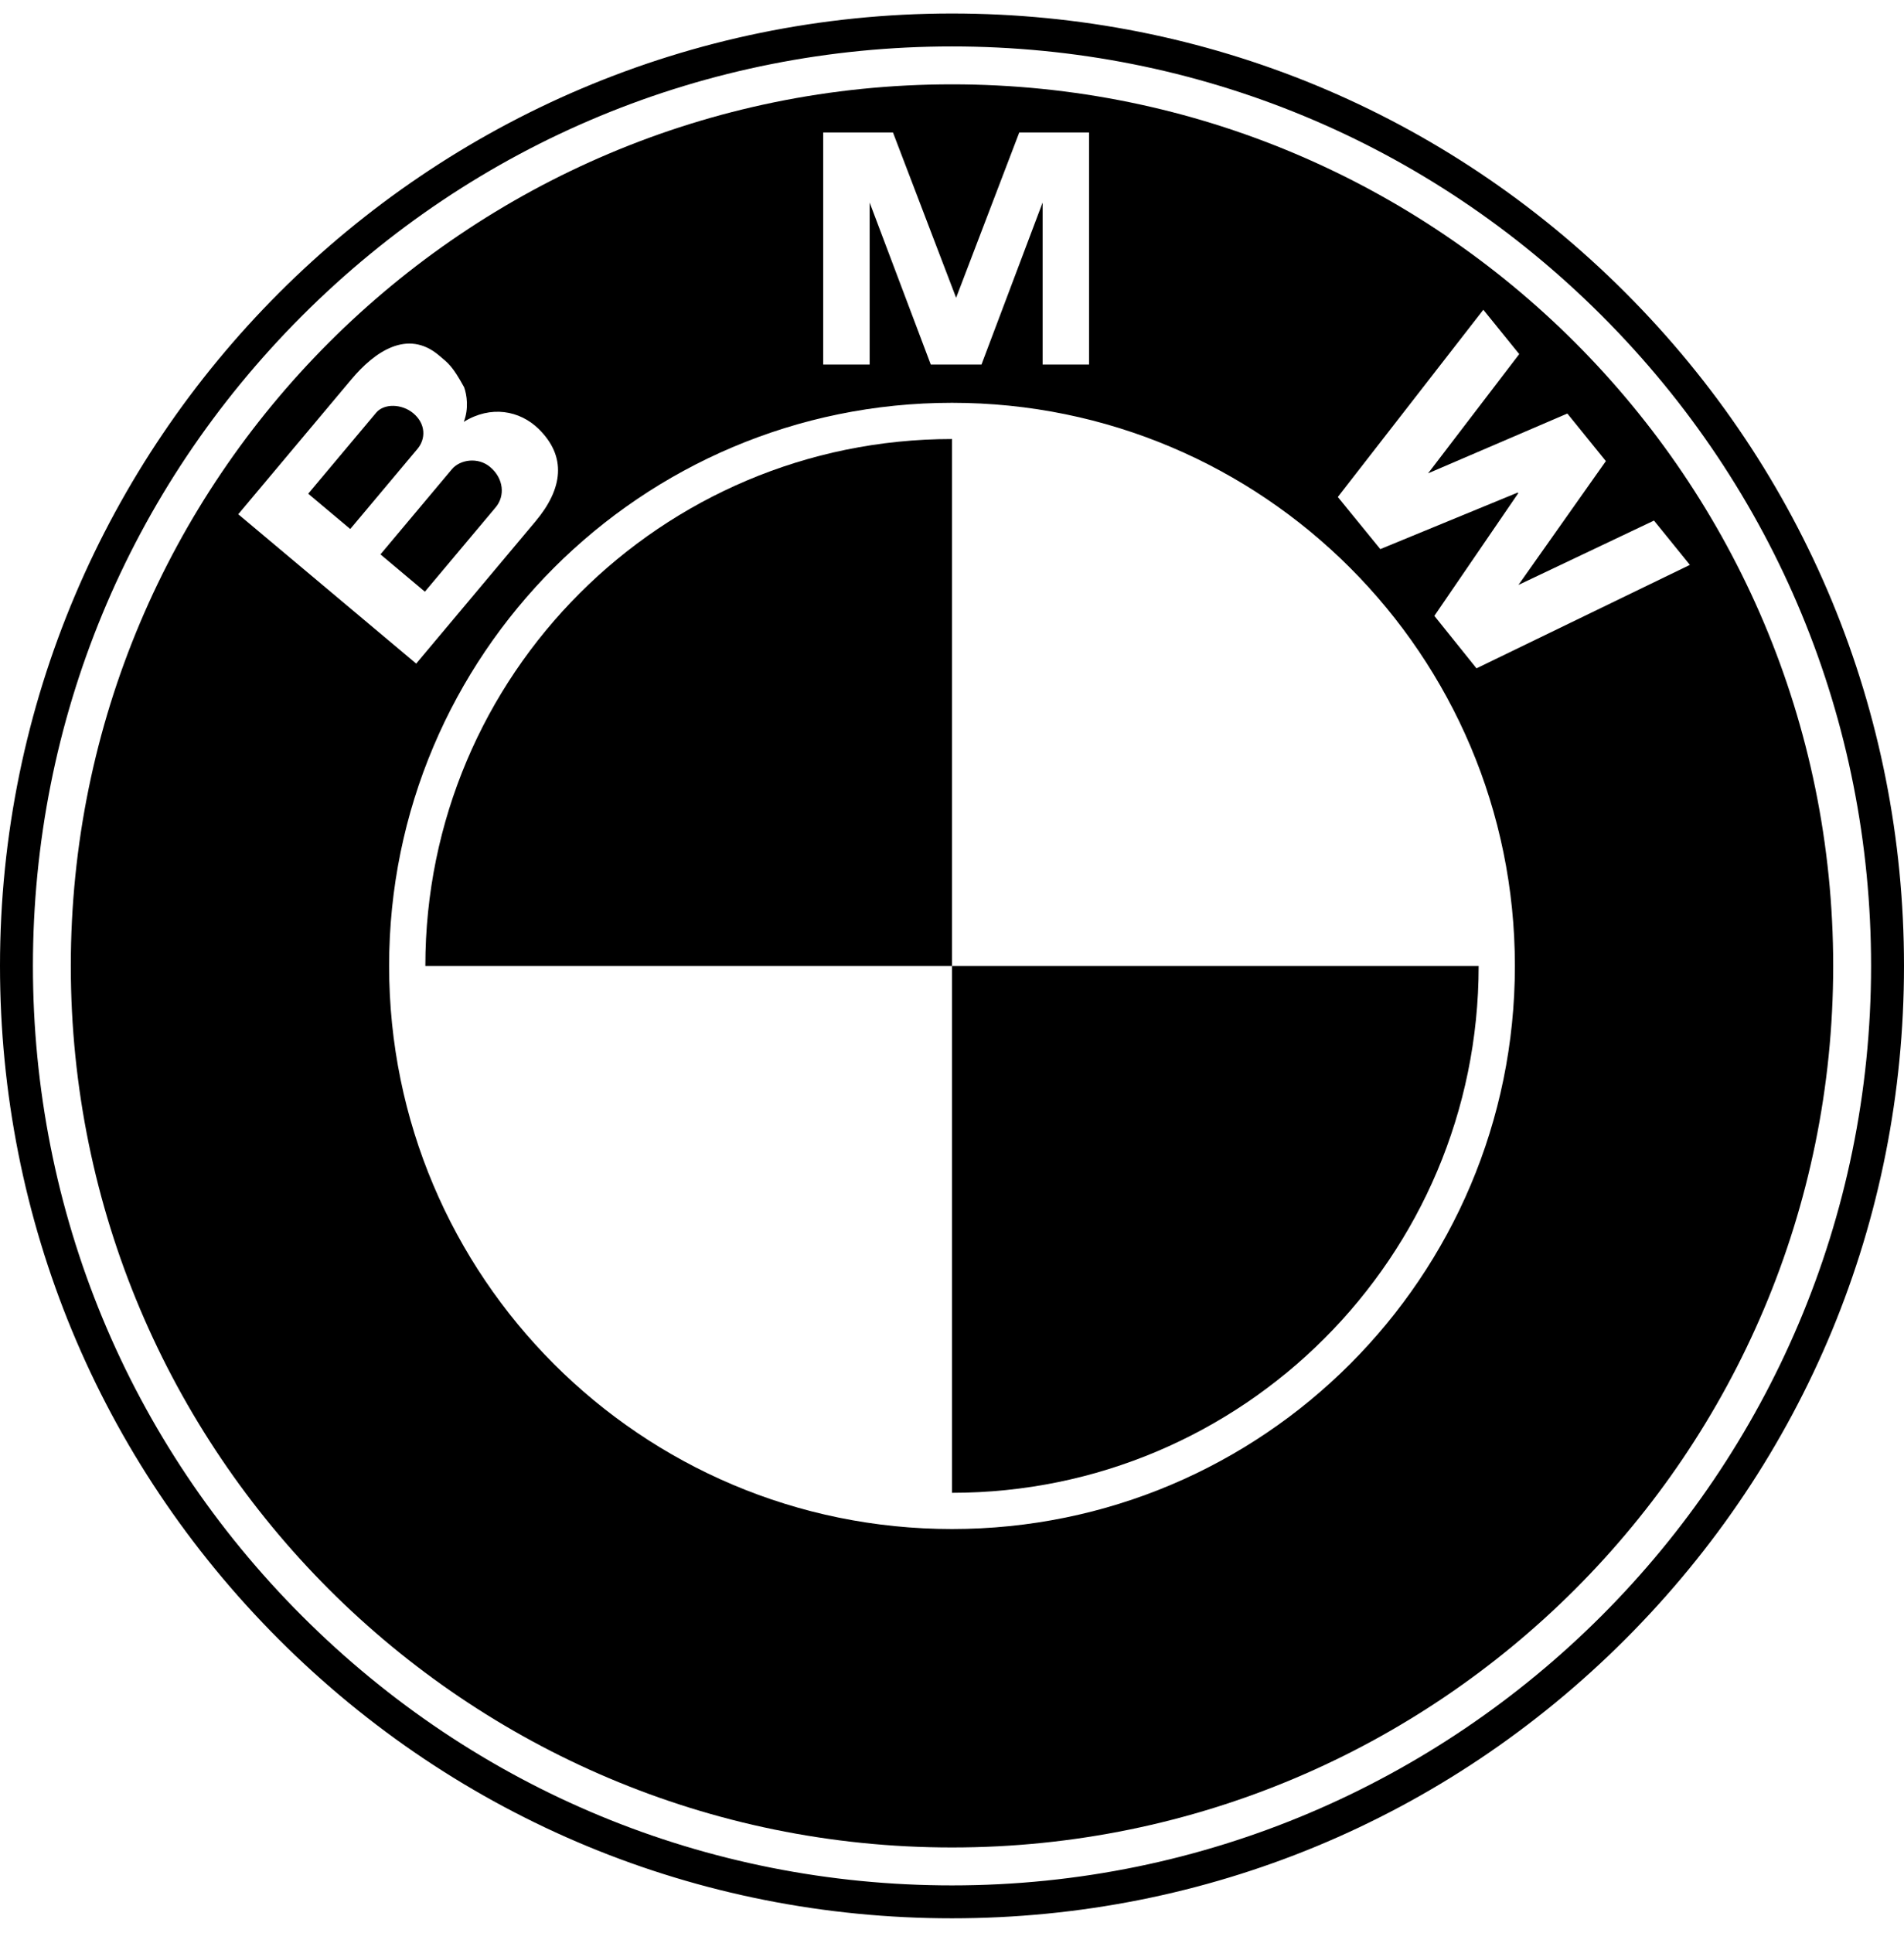
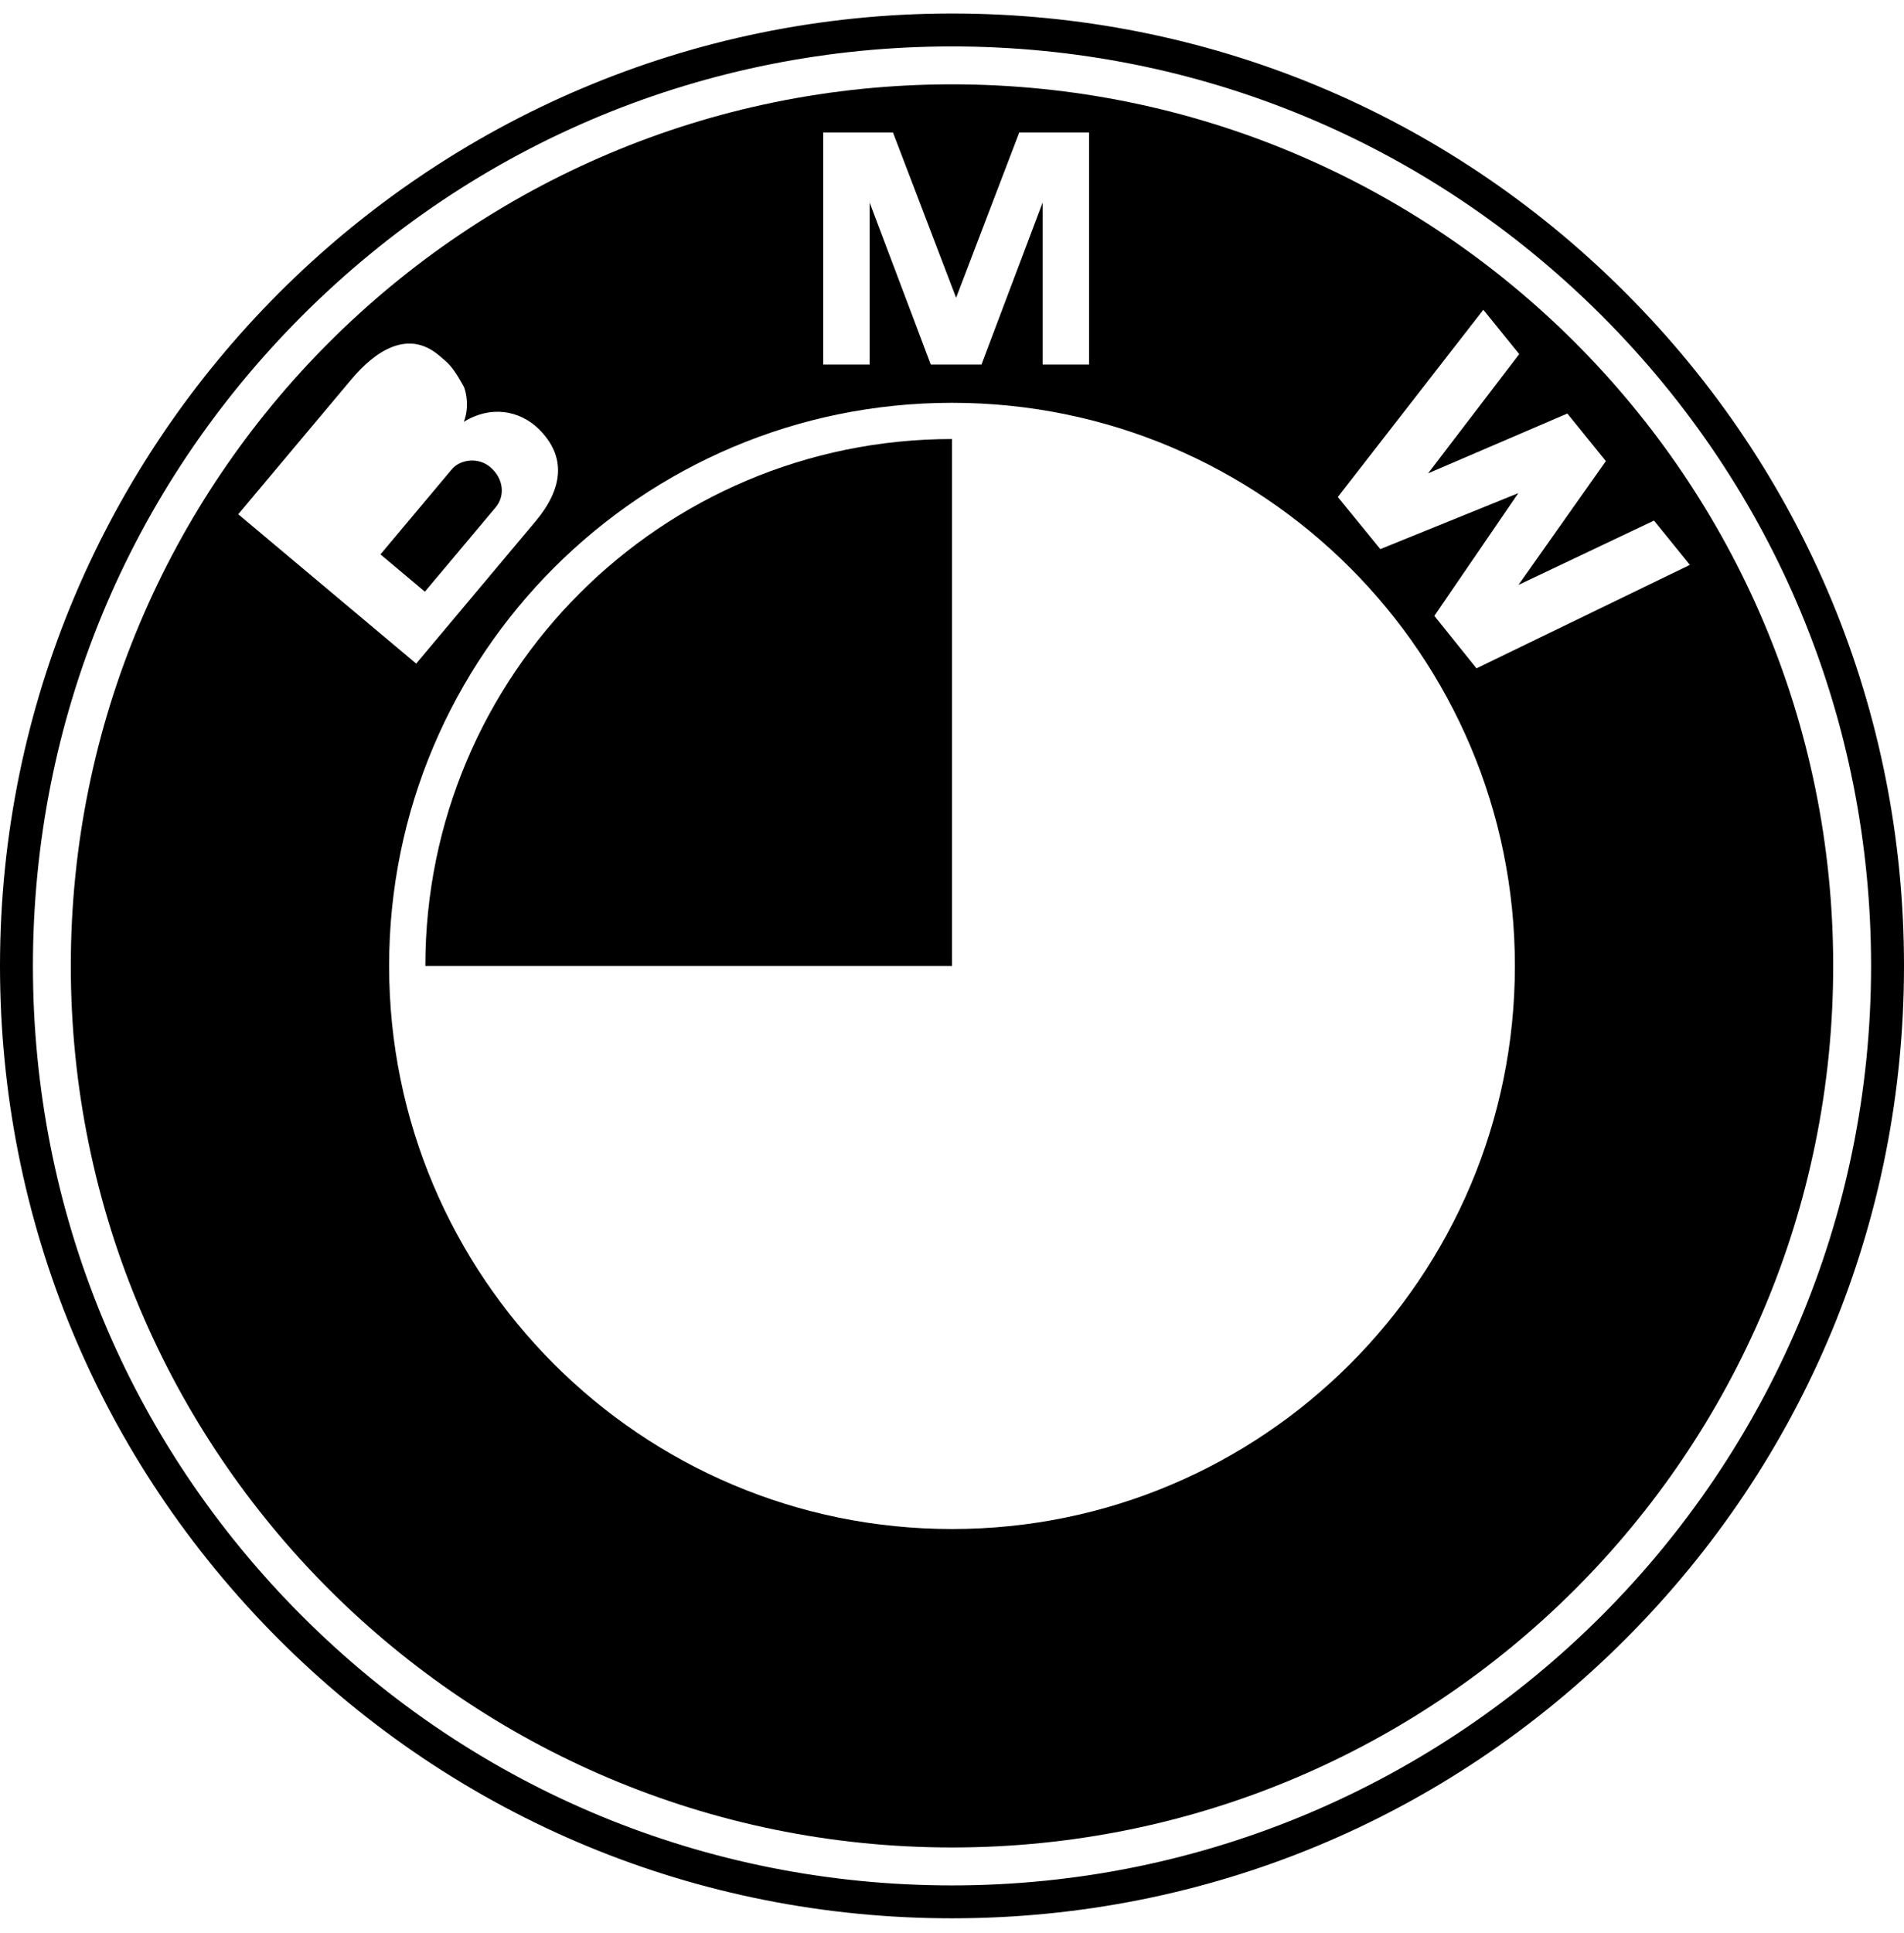
<svg xmlns="http://www.w3.org/2000/svg" width="68" height="69" viewBox="0 0 68 69" fill="none">
  <path d="M58.042 10.44C51.62 4.02 43.082 0.482 34 0.482C15.252 0.482 0 15.734 0 34.482C0 43.565 3.537 52.102 9.958 58.525C16.38 64.947 24.918 68.482 34 68.482C43.082 68.482 51.62 64.945 58.042 58.525C64.464 52.102 68 43.565 68 34.482C68 25.402 64.464 16.862 58.042 10.44ZM34 67.307C25.233 67.307 16.99 63.892 10.79 57.692C4.59 51.493 1.176 43.249 1.176 34.482C1.176 25.715 4.59 17.472 10.79 11.272C16.99 5.073 25.233 1.658 34 1.658C42.767 1.658 51.01 5.073 57.21 11.272C63.41 17.472 66.824 25.715 66.824 34.482C66.824 52.581 52.099 67.307 34 67.307Z" fill="black" />
-   <path d="M34 53.292C44.388 53.292 52.809 44.87 52.809 34.482H34V53.292Z" fill="black" />
  <path d="M15.191 34.482H34V15.673C23.613 15.673 15.191 24.095 15.191 34.482Z" fill="black" />
-   <path d="M34 3.011C16.619 3.011 2.529 17.101 2.529 34.482C2.529 51.864 16.619 65.953 34 65.953C51.381 65.953 65.471 51.864 65.471 34.482C65.471 17.101 51.381 3.011 34 3.011ZM29.4 4.73H31.892L34.147 10.63L36.402 4.73H38.894V13.014H37.236V7.231L35.053 13.014H33.242L31.059 7.231V13.014H29.4V4.73ZM8.509 18.358L12.551 13.541C13.387 12.544 14.558 11.747 15.669 12.68C16.013 12.968 16.158 13.063 16.575 13.823C16.673 14.093 16.748 14.582 16.564 15.06C17.531 14.46 18.561 14.657 19.228 15.303C20.253 16.299 20.101 17.449 19.127 18.61L14.864 23.69L8.509 18.358ZM34 54.585C22.898 54.585 13.897 45.585 13.897 34.482C13.897 23.38 22.898 14.38 34 14.38C45.102 14.38 54.103 23.38 54.103 34.482C54.103 45.585 45.102 54.585 34 54.585ZM52.732 23.859L51.227 21.986L54.224 17.605L54.206 17.583L49.297 19.603L47.779 17.742L52.976 11.058L54.258 12.641L51.003 16.898L55.977 14.763L57.352 16.461L54.23 20.882L59.071 18.584L60.353 20.166L52.732 23.859Z" fill="black" />
-   <path d="M14.761 14.754C14.352 14.411 13.716 14.398 13.435 14.732L11.007 17.625L12.509 18.885L14.909 16.025C15.211 15.666 15.21 15.131 14.761 14.754Z" fill="black" />
+   <path d="M34 3.011C16.619 3.011 2.529 17.101 2.529 34.482C2.529 51.864 16.619 65.953 34 65.953C51.381 65.953 65.471 51.864 65.471 34.482C65.471 17.101 51.381 3.011 34 3.011ZM29.4 4.73H31.892L34.147 10.63L36.402 4.73H38.894V13.014H37.236V7.231L35.053 13.014H33.242L31.059 7.231V13.014H29.4V4.73ZM8.509 18.358L12.551 13.541C13.387 12.544 14.558 11.747 15.669 12.68C16.013 12.968 16.158 13.063 16.575 13.823C16.673 14.093 16.748 14.582 16.564 15.06C17.531 14.46 18.561 14.657 19.228 15.303C20.253 16.299 20.101 17.449 19.127 18.61L14.864 23.69L8.509 18.358ZM34 54.585C22.898 54.585 13.897 45.585 13.897 34.482C13.897 23.38 22.898 14.38 34 14.38C45.102 14.38 54.103 23.38 54.103 34.482C54.103 45.585 45.102 54.585 34 54.585ZM52.732 23.859L51.227 21.986L54.224 17.605L49.297 19.603L47.779 17.742L52.976 11.058L54.258 12.641L51.003 16.898L55.977 14.763L57.352 16.461L54.23 20.882L59.071 18.584L60.353 20.166L52.732 23.859Z" fill="black" />
  <path d="M17.706 18.107C18.041 17.706 17.994 17.082 17.503 16.67C17.069 16.306 16.428 16.407 16.139 16.751L13.588 19.791L15.174 21.123L17.706 18.107Z" fill="black" />
</svg>